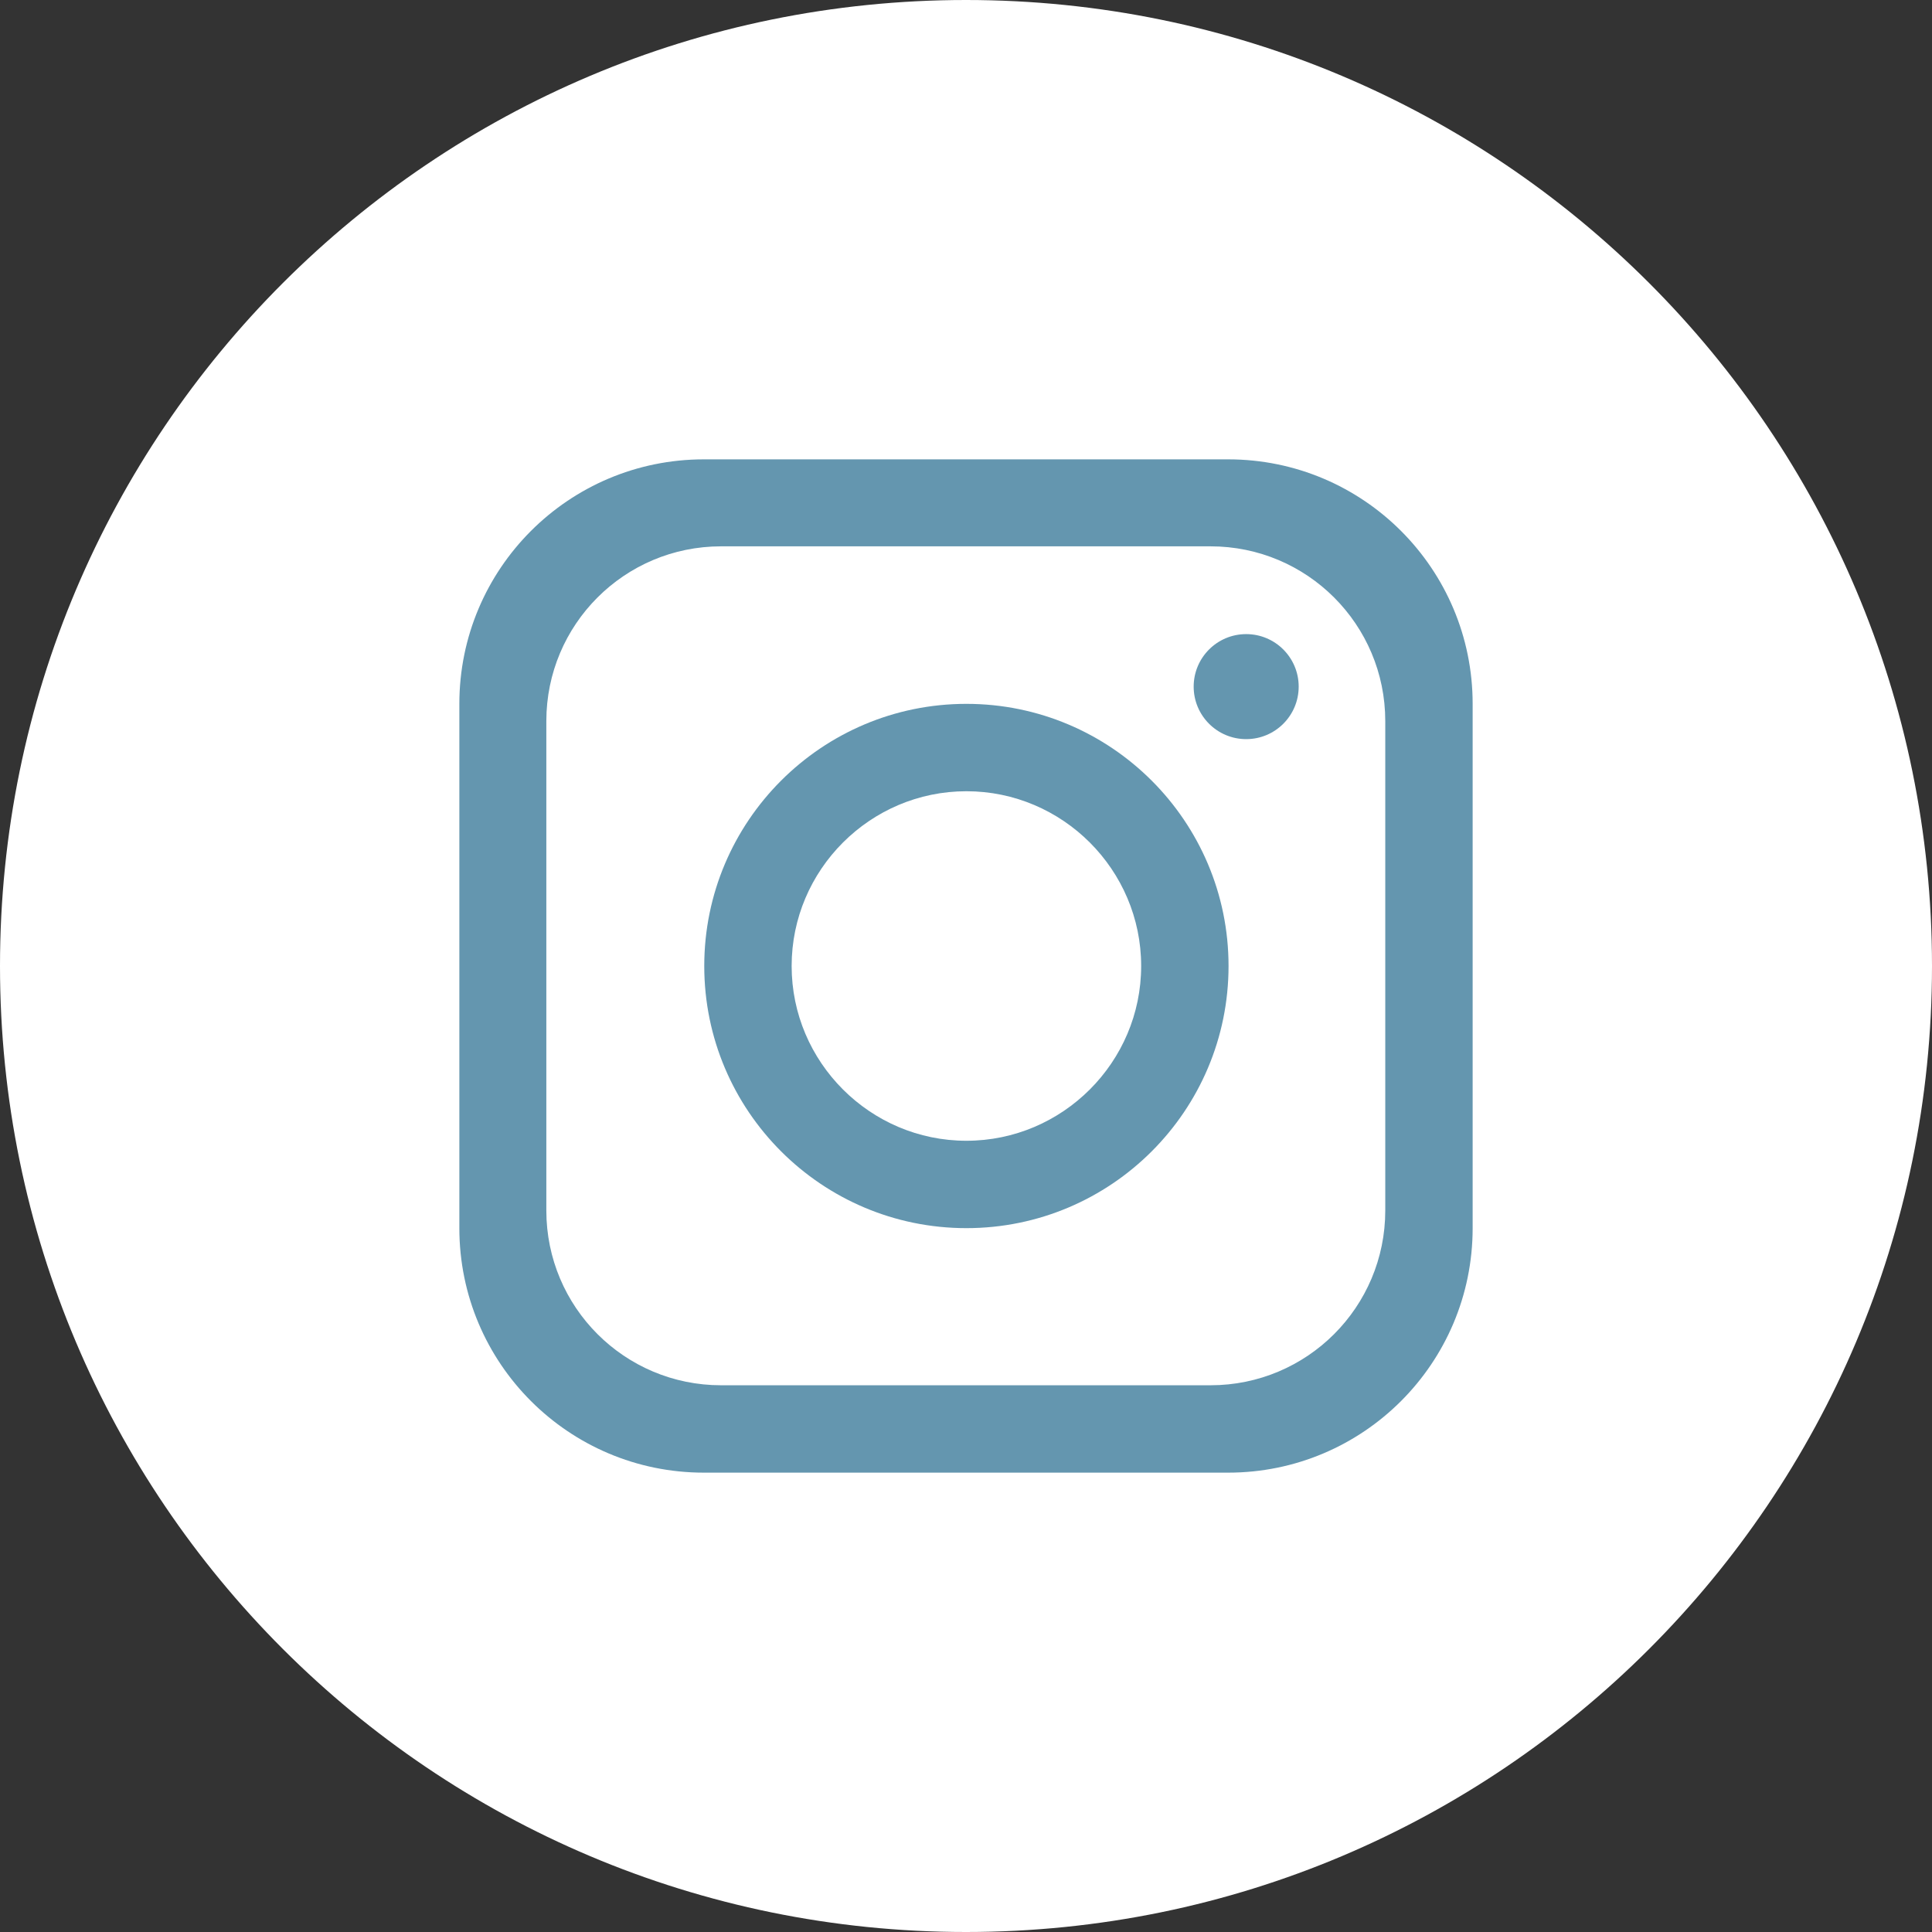
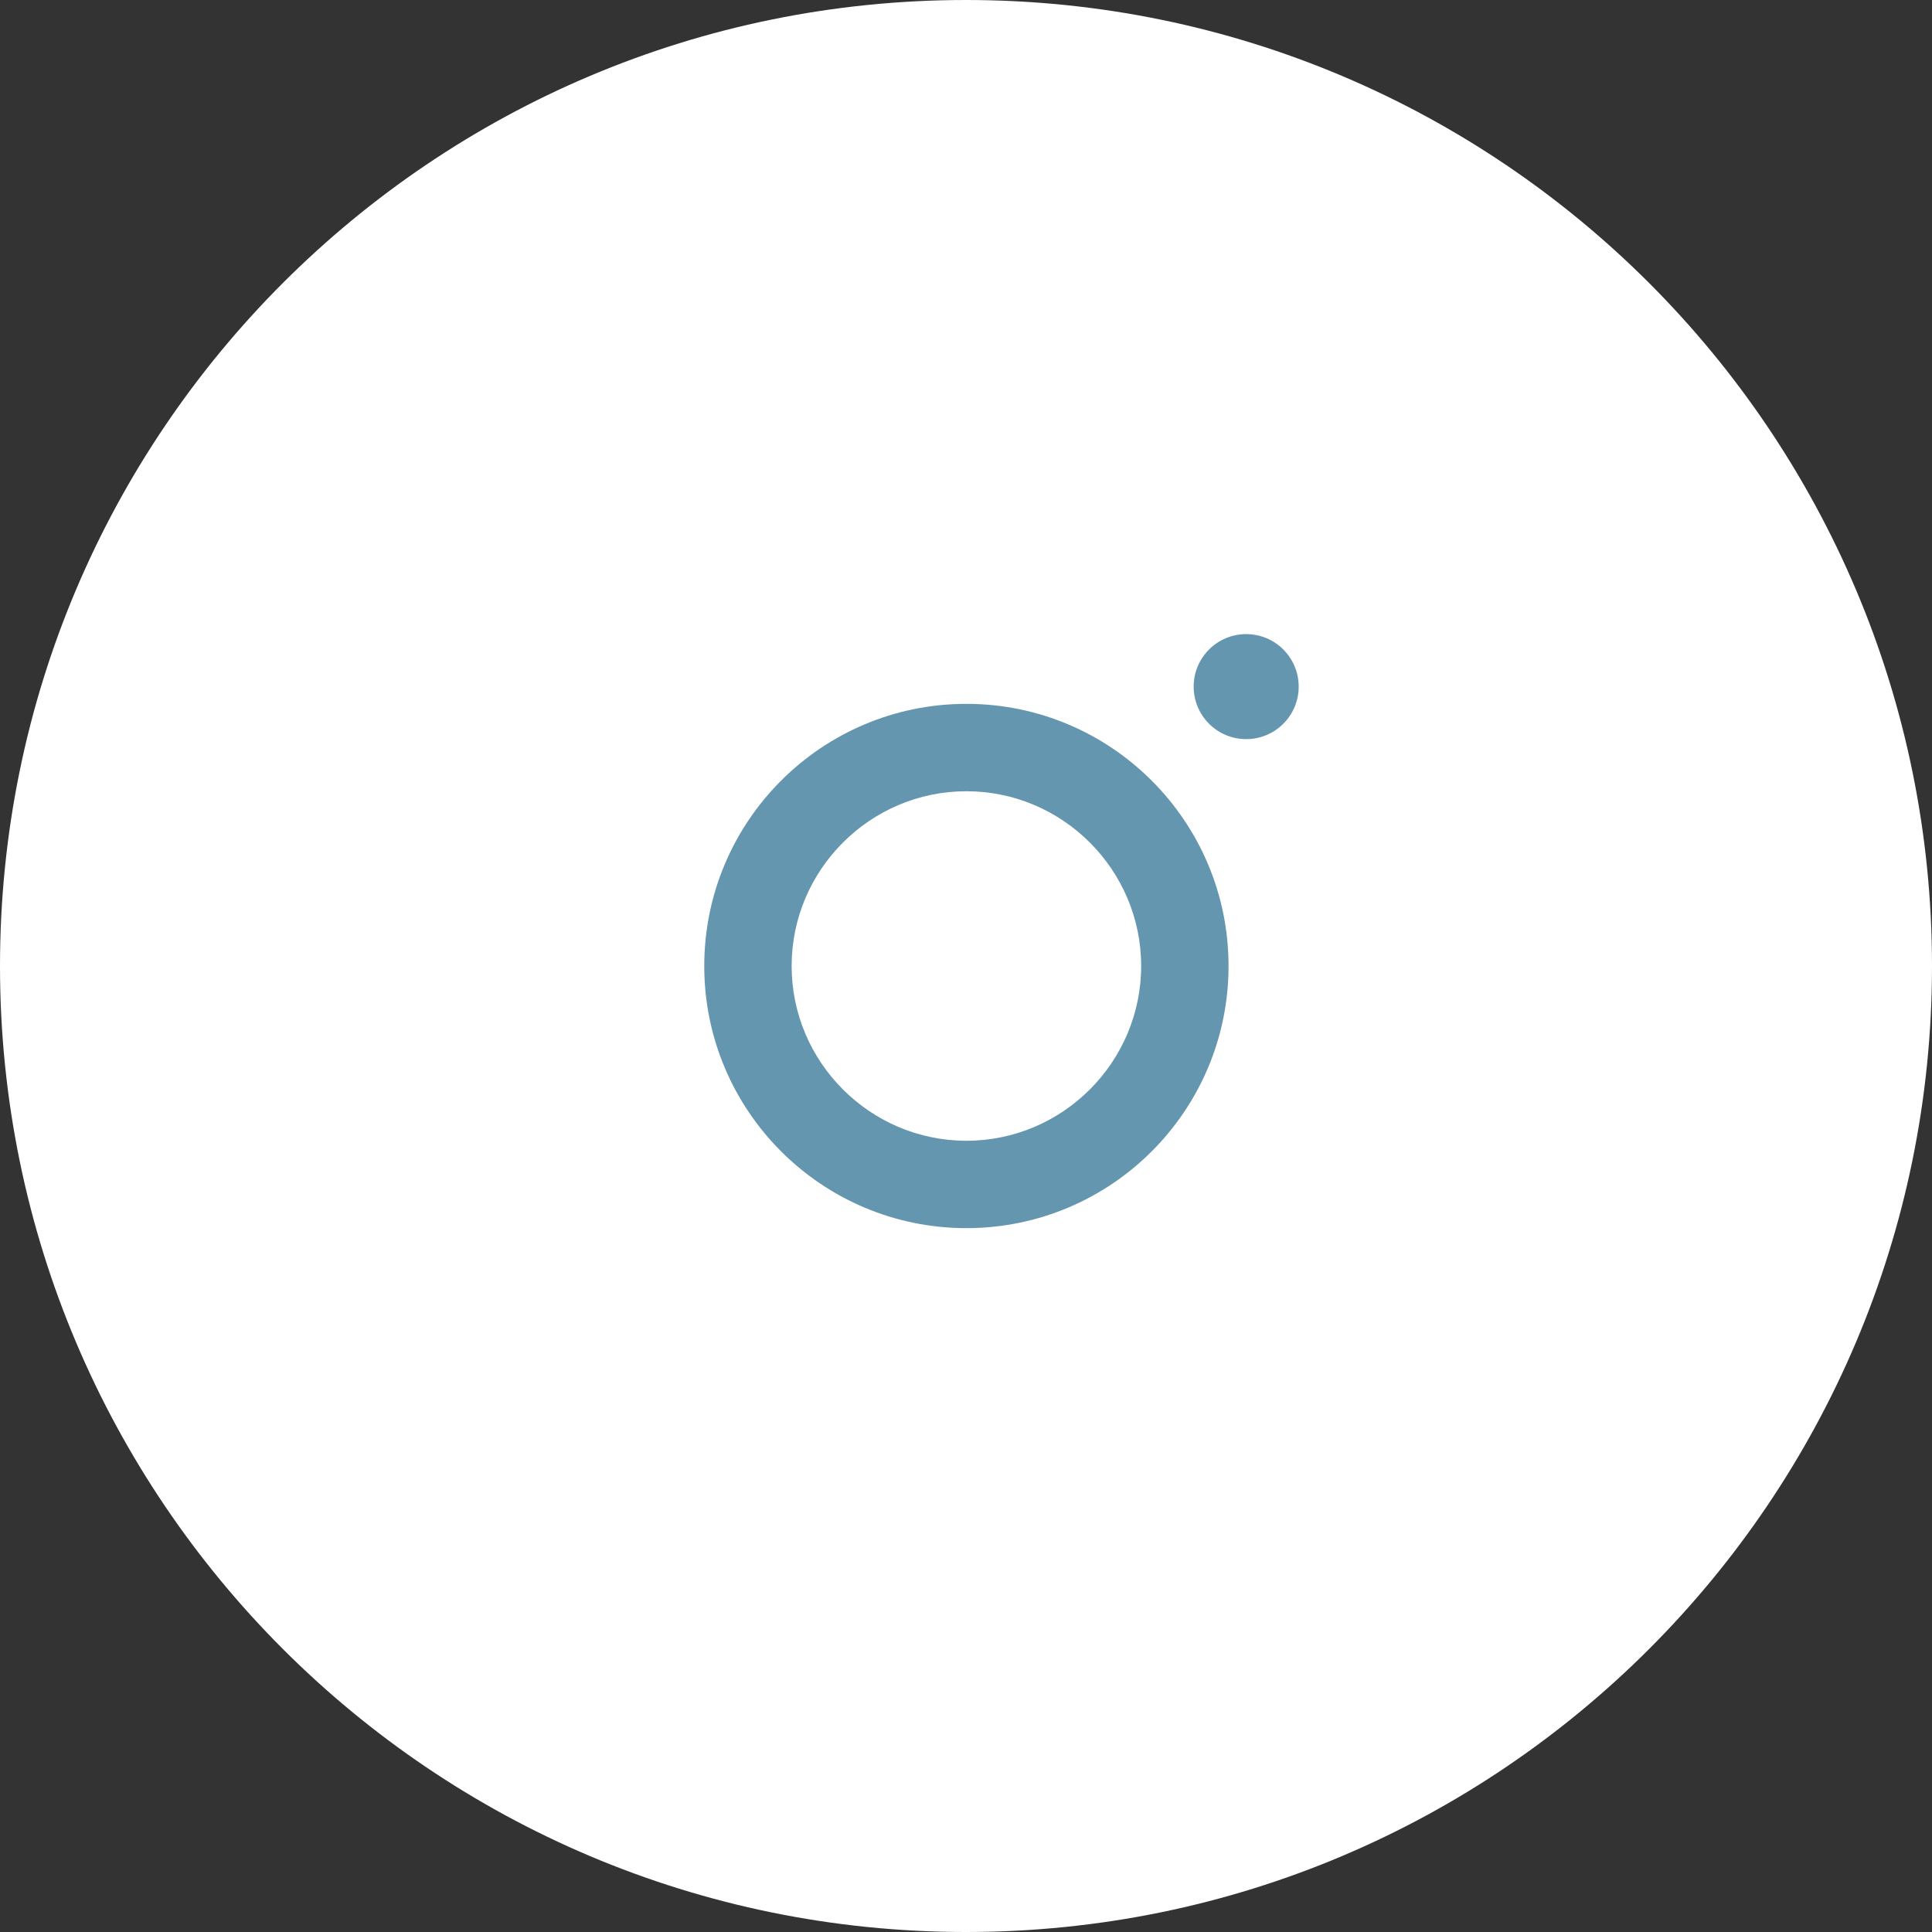
<svg xmlns="http://www.w3.org/2000/svg" id="_レイヤー_2" viewBox="0 0 48.2 48.2">
  <rect x="0" y="0" width="48.2" height="48.2" fill="#333333" stroke="none" />
  <defs>
    <style>.cls-1{fill:#fff;}.cls-2{fill:#6496af;}</style>
  </defs>
  <g id="text">
    <path class="cls-1" d="M48.2,24.1c0,13.31-10.79,24.1-24.1,24.1h0C10.79,48.2,0,37.41,0,24.1h0C0,10.79,10.79,0,24.1,0h0c13.31,0,24.1,10.79,24.1,24.1h0Z" />
-     <path class="cls-2" d="M30.64,11.46h-13.08c-3.37,0-6.1,2.73-6.1,6.1v13.08c0,3.37,2.73,6.1,6.1,6.1h13.08c3.37,0,6.1-2.73,6.1-6.1v-13.08c0-3.37-2.73-6.1-6.1-6.1ZM34.56,30.2c0,2.41-1.95,4.36-4.36,4.36h-12.21c-2.41,0-4.36-1.95-4.36-4.36v-12.21c0-2.41,1.95-4.36,4.36-4.36h12.21c2.41,0,4.36,1.95,4.36,4.36v12.21Z" />
    <path class="cls-2" d="M24.11,17.56c-3.61,0-6.54,2.93-6.54,6.54s2.93,6.54,6.54,6.54,6.54-2.93,6.54-6.54-2.93-6.54-6.54-6.54ZM24.11,28.46c-2.4,0-4.36-1.96-4.36-4.36s1.96-4.36,4.36-4.36,4.36,1.96,4.36,4.36-1.96,4.36-4.36,4.36Z" />
    <circle class="cls-2" cx="31.09" cy="17.13" r="1.31" />
  </g>
</svg>